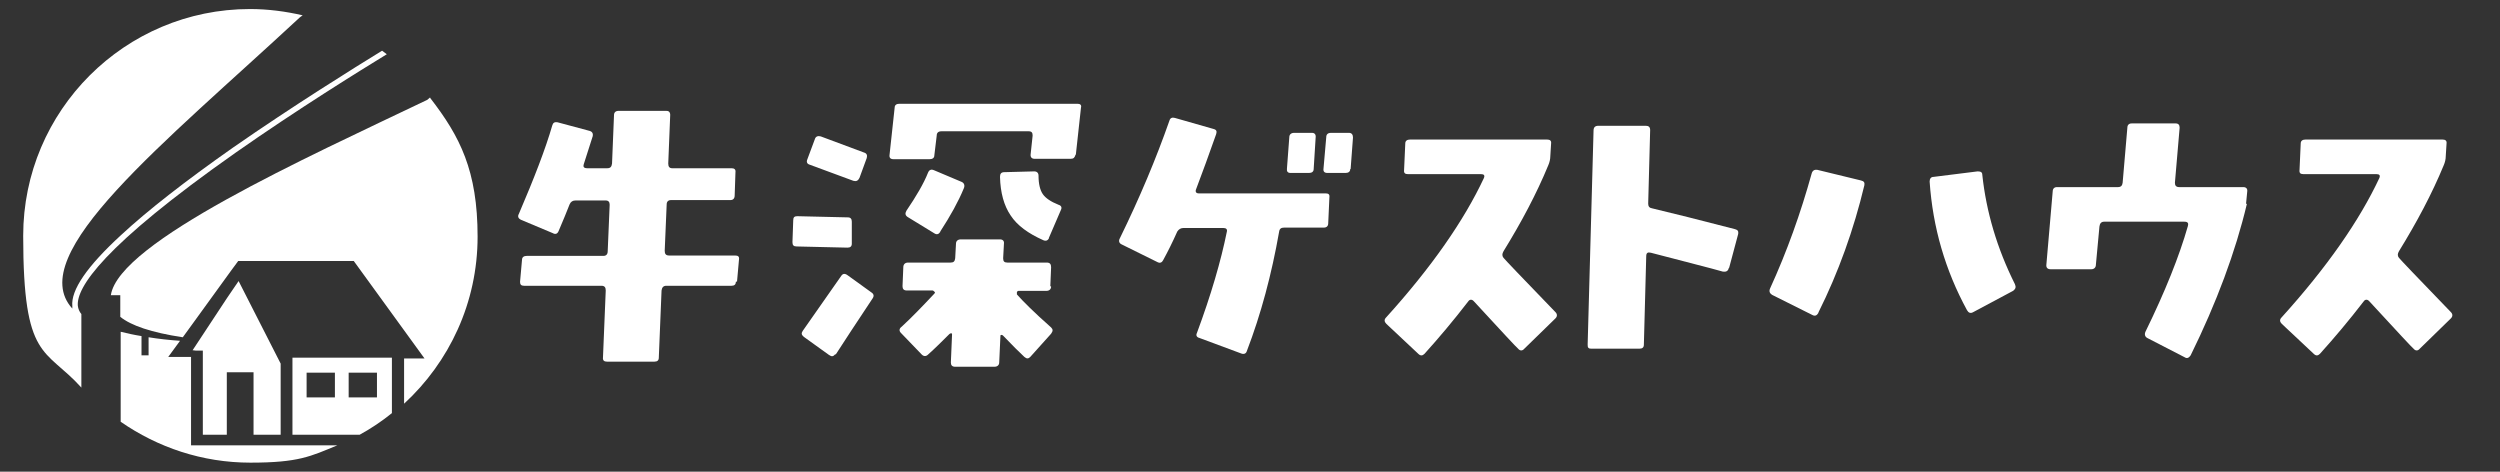
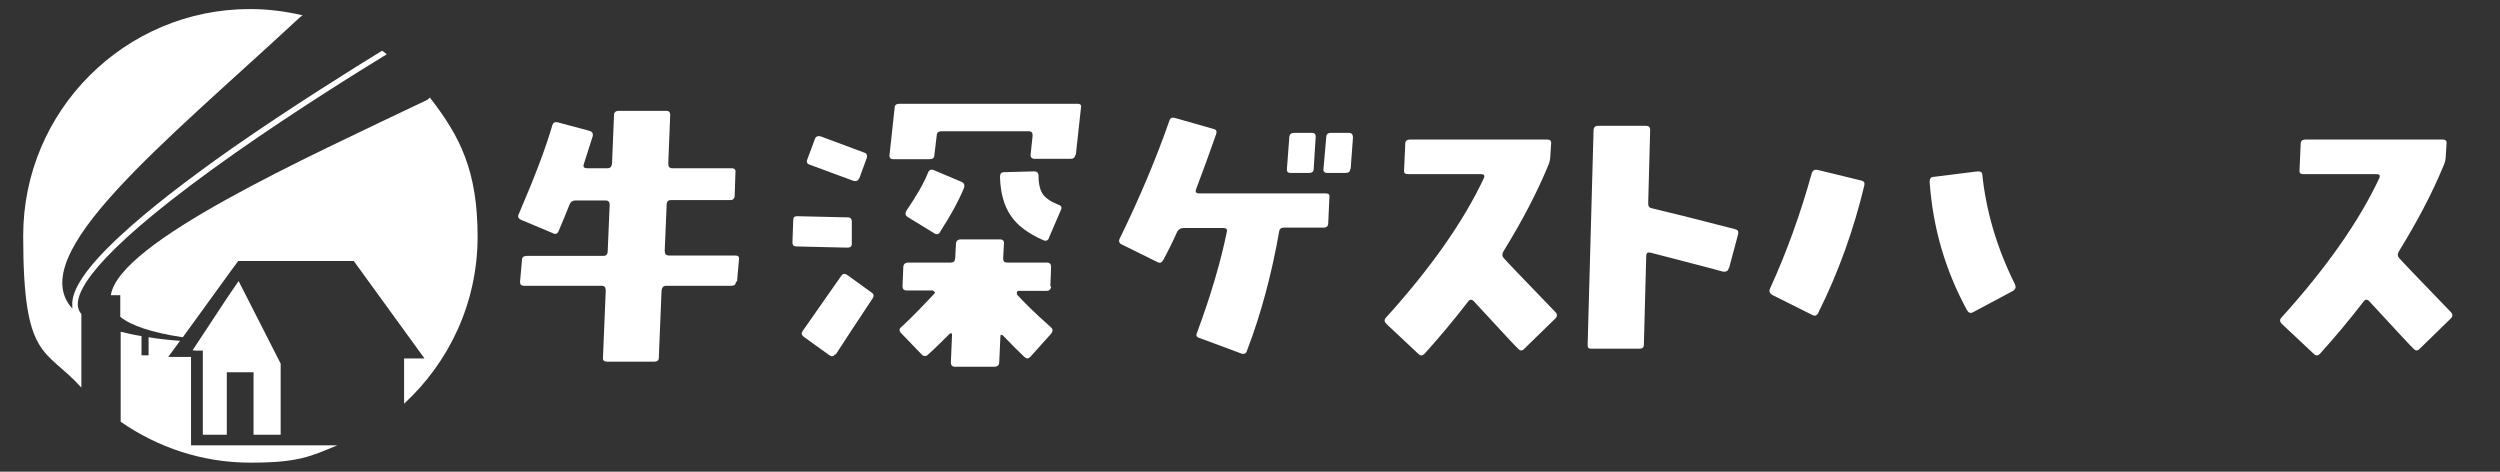
<svg xmlns="http://www.w3.org/2000/svg" id="_レイヤー_1" width="636" height="120" version="1.1" viewBox="0 0 636 120">
  <rect x="0" y="0" width="636" height="120" fill="#333333" stroke="none" />
  <defs>
    <style>
      .st0 {
        fill: none;
      }

      .st1 {
        fill: #fff;
      }
    </style>
  </defs>
  <path class="st0" d="M-172.9,21.8c-3.3-.9-5.7-2.1-7.5-3.4v2.1c2.5.7,5.4,1.2,8.6,1.6-.4-.1-.8-.2-1.1-.3Z" />
  <path class="st0" d="M-160.7,43.8h0v-14.5h-5.7,0s0,0,0,0l.9-1.4,2-3.1c-3.4-.2-6.6-.5-9.4-1v4.8h-1.8v-5.1c-2.1-.3-4-.7-5.7-1.2v19.3c3.6,2.7,7.5,4.9,11.6,6.7,6.9,2.9,14.1,4.4,21.7,4.4s14.8-1.5,21.7-4.4c1.9-.8,3.8-1.7,5.6-2.8h-40.8v-1.8h0s0,0,0,0Z" />
  <polygon class="st0" points="-140.9 43.8 -140.9 28.4 -150.8 8.8 -163 27.5 -158.8 27.5 -158.8 43.8 -154 43.8 -154 31.2 -146.3 31.2 -146.3 43.8 -140.9 43.8" />
  <path class="st0" d="M-190.1,32.4c1.1,1.4,2.4,2.7,3.7,4,1.3,1.3,2.7,2.6,4.2,3.8V13.7s-7.8,0-7.8,0v18.7s0,0,0,0h0Z" />
  <polygon class="st0" points="-148.2 43.8 -148.1 33.1 -152.1 33.1 -152.2 43.8 -148.2 43.8" />
  <path class="st0" d="M-194.9,12.8c-2.3-5.9,1-13.9,10.6-25,8.4-9.7,20.9-21,34-33,4.4-4,9-8.2,13.6-12.4-3.4-.7-6.9-1-10.5-1-7.5,0-14.8,1.5-21.7,4.4-6.6,2.8-12.6,6.8-17.7,11.9-5.1,5.1-9.1,11.1-11.9,17.7-2.9,6.9-4.4,14.1-4.4,21.7s1.5,14.8,4.4,21.7c1.7,4,3.9,7.8,6.4,11.3v-13.2c-1.3-1.2-2.3-2.6-2.9-4.1h0Z" />
  <path class="st0" d="M-159.8-9.4c14.3-8.5,32.7-17.2,49-24.9,2.4-1.2,4.8-2.3,7.1-3.4-1.3-1.6-2.6-3.1-4.1-4.5-1.9-1.9-3.8-3.6-5.9-5.2-2.9,1.7-21.2,12.6-39.1,25.1-11.4,7.9-20.4,15-26.7,20.9-4.3,4-9.2,9.2-10.7,13.3h6.9c.8-5.5,8.4-12.4,23.5-21.3h0Z" />
  <path class="st0" d="M-182.8-10.9c-9,10.4-12.3,17.9-10.3,23.1.2.4.4.8.6,1.2.5-4,4.4-9.3,11.8-16.1,6.4-6,15.5-13,26.9-21,16.9-11.8,34.1-22.2,38.5-24.8-3.2-2.2-6.6-4.1-10.1-5.6-2.9-1.2-5.9-2.2-9-2.9-4.9,4.5-9.8,9-14.5,13.3-13.1,11.9-25.5,23.2-33.9,32.9,0,0,0,0,0,0Z" />
  <path class="st0" d="M-95.8-24.6c-1.8-4.2-4-8.1-6.7-11.7-2.4,1.2-4.9,2.3-7.5,3.6-16.2,7.7-34.6,16.4-48.8,24.8-14.1,8.3-21.6,14.9-22.6,19.7h1.1v4c2.7,3.2,10.1,5.1,18.7,6.2l1.5-2.3,8.9-13.8h28.9s15.7,23.5,15.7,23.5h0,0s-1.7,0-1.7,0h-1.7s-1.8,0-1.8,0v10.8c1.5-1.2,2.9-2.4,4.3-3.8,5.1-5.1,9.1-11.1,11.9-17.7,2.9-6.9,4.4-14.1,4.4-21.7s-1.5-14.8-4.4-21.7h0Z" />
  <polygon class="st0" points="-123.3 7.8 -149.3 7.8 -139.3 27.6 -112.9 27.6 -110.1 27.6 -123.3 7.8" />
  <path class="st0" d="M-139.1,29.5v14.3h22.3c1-.7,2-1.4,3-2.1v-12.2c0,0-25.3,0-25.3,0ZM-127.2,39.3h-8.1v-7.9h8.1v7.9ZM-117.9,39.3h-8.1v-7.9h8.1v7.9Z" />
  <rect class="st0" x="-133.4" y="33.2" width="4.4" height="4.2" />
  <rect class="st0" x="-124.1" y="33.2" width="4.4" height="4.2" />
  <g>
    <path class="st1" d="M187.2,71.7c0,.7-.4,1-1.1,1h-16.6c-.7,0-1.1.4-1.2,1.2l-.7,17.1c0,.7-.4,1-1.1,1h-12.1c-.7,0-1.1-.3-1-1.1l.7-17c0-.8-.3-1.2-1.1-1.2h-19.7c-.7,0-1-.3-1-1l.5-5.6c0-.7.5-1,1.2-1h19.5c.7,0,1.1-.4,1.1-1.2l.5-11.8c0-.7-.3-1.1-1-1.1h-7.7c-.7,0-1.2.3-1.5,1-.7,1.8-1.6,4-2.8,6.8-.3.7-.8.9-1.5.5l-8.1-3.4c-.6-.3-.9-.8-.5-1.5,3.9-9.1,6.8-16.6,8.5-22.5.2-.7.6-.9,1.3-.8l8.2,2.2c.7.2.9.7.8,1.3l-2.3,7.2c-.2.6,0,1,.9,1h5.1c.8,0,1.1-.4,1.2-1.2l.5-12.3c0-.7.4-1.1,1.2-1.1h12c.3,0,.5,0,.8.2.2.2.3.5.3.8l-.5,12.4c0,.8.3,1.2,1,1.2h15.1c.7,0,1.1.3,1,1l-.2,5.9c0,.8-.4,1.2-1.1,1.2h-15.1c-.7,0-1.1.4-1.1,1.1l-.5,11.8c0,.8.3,1.2,1.1,1.2h16.8c.8,0,1.1.3,1,1l-.5,5.6Z" />
    <path class="st1" d="M216.7,62c0,.7-.4,1-1.1,1l-12.9-.3c-.8,0-1.1-.3-1.1-1.1l.2-5.6c0-.7.3-1,1-1l12.9.3c.7,0,1,.4,1,1.1v5.6ZM212.5,90.1c-.5.6-.9.7-1.6.2l-6.4-4.6c-.6-.5-.7-.9-.3-1.5,1.5-2.2,4.8-6.8,9.8-14,.4-.6.9-.7,1.6-.2l6.1,4.4c.6.4.7.9.3,1.5-4.1,6.2-7.3,11-9.4,14.3ZM218.6,45.3c-.3.7-.8.9-1.5.7l-11.1-4.1c-.7-.2-.9-.7-.6-1.4l1.9-5.1c.2-.7.8-.9,1.5-.7l11,4.1c.7.2.9.7.7,1.4l-1.9,5.2ZM273.6,39.4c-.2.7-.5,1-1.2,1h-9.2c-.8,0-1.1-.5-1-1.2l.5-4.7c0-.7-.2-1.1-1-1.1h-22.2c-.8,0-1.2.4-1.2,1.1l-.6,5c0,.7-.5,1-1.2,1h-9.2c-.8,0-1.1-.4-1-1.1l1.3-12c0-.7.5-1,1.2-1h45.3c.7,0,1.1.3.9,1l-1.3,11.9ZM267.4,72.9c0,.7-.5,1.1-1.2,1.1h-7c-.2,0-.3,0-.5.3,0,.2,0,.4,0,.6,1.5,1.7,4.4,4.6,8.7,8.4.5.5.5.9,0,1.6l-5.3,5.9c-.5.5-.9.5-1.5,0-1.3-1.2-3-2.9-5.4-5.4-.2-.2-.3-.2-.5-.2-.2,0-.2.2-.2.4l-.3,6.6c0,.7-.5,1.1-1.2,1.1h-10c-.8,0-1.1-.4-1.1-1.1l.3-7.1c0-.2,0-.3-.2-.3-.2,0-.3,0-.5.2-1.7,1.7-3.5,3.5-5.4,5.2-.5.5-1.1.5-1.6,0l-5.3-5.5c-.5-.5-.5-1.1.2-1.6,2.5-2.3,5.2-5.1,8.3-8.4.2-.2.2-.4,0-.5-.2-.2-.3-.3-.5-.3h-6.5c-.8,0-1.1-.4-1.1-1.1l.2-4.8c0-.8.5-1.2,1.2-1.2h10.8c.8,0,1.1-.3,1.2-1.1l.2-3.7c0-.7.5-1.1,1.2-1.1h10c.7,0,1.1.4,1,1.1l-.2,3.7c0,.8.3,1.1,1.1,1.1h10c.8,0,1.1.4,1.1,1.2l-.2,4.8ZM239.2,59c-.4.6-.9.8-1.6.3l-6.7-4.1c-.6-.4-.7-.9-.3-1.6,2.5-3.7,4.4-6.9,5.5-9.7.3-.7.8-.9,1.5-.6l7.1,3c.6.3.8.9.5,1.6-1.4,3.4-3.4,7-6,11ZM266.9,60.5c-.3.7-.8.9-1.5.6-3.8-1.7-6.6-3.7-8.3-6.3-1.7-2.5-2.6-5.8-2.7-9.8,0-.8.3-1.2,1.1-1.2l7.6-.2c.7,0,1.1.4,1.1,1.1,0,2.1.4,3.7,1.1,4.7.7,1,2,1.9,4,2.7.7.2.9.7.6,1.3l-3.1,7.2Z" />
    <path class="st1" d="M337.9,56.8c0,.7-.4,1.1-1.1,1.1h-10.1c-.8,0-1.2.3-1.3,1.1-1.9,10.8-4.6,20.9-8.2,30.3-.2.7-.8.9-1.5.6l-10.5-3.9c-.8-.2-1-.7-.7-1.3,3.6-9.7,6.1-18.3,7.6-25.7.2-.7-.2-1-.9-1h-10.1c-.7,0-1.2.3-1.6.9-1.2,2.7-2.4,5.1-3.6,7.3-.3.6-.8.8-1.4.5l-9.1-4.5c-.7-.3-.9-.9-.5-1.6,5-10.2,9.2-20.2,12.6-29.9.2-.7.7-.9,1.4-.7l9.8,2.8c.8.2.9.6.7,1.3-1.8,5.1-3.5,9.8-5.1,14-.3.7,0,1.1.7,1.1h32.3c.7,0,1,.3.9,1l-.3,6.6ZM334.2,43c0,.7-.5,1-1.2,1h-4.7c-.7,0-1-.4-.9-1.1l.6-8c0-.7.5-1.1,1.2-1.1h4.6c.7,0,1,.5.9,1.2l-.5,8ZM343.5,43c0,.7-.5,1-1.2,1h-4.6c-.8,0-1.1-.4-1-1.1l.7-8c0-.7.4-1.1,1.2-1.1h4.6c.7,0,1,.5,1,1.2l-.6,8Z" />
    <path class="st1" d="M387.8,88.7c-.5.6-1.1.6-1.6,0-.3-.2-4.1-4.3-11.2-12-.5-.6-1.1-.6-1.5,0-3.7,4.8-7.4,9.2-11.1,13.3-.5.5-1,.6-1.6,0l-8.1-7.6c-.5-.5-.6-1-.2-1.5,11.7-12.9,20-24.9,25-35.6.3-.7,0-1-.7-1h-18.6c-.8,0-1.1-.3-1-1.1l.3-6.7c0-.7.5-1,1.2-1h34.9c.7,0,1.1.3,1,1l-.2,3.2c0,.8-.2,1.6-.5,2.3-3,7.3-6.9,14.6-11.4,21.9-.4.7-.4,1.2,0,1.7s4.4,4.7,13.2,13.8c.5.5.5,1.1,0,1.6l-7.8,7.6Z" />
    <path class="st1" d="M439.8,68.2c-.2.8-.7,1-1.5.9-3.1-.9-9.2-2.4-18.3-4.8-.8-.2-1.2,0-1.2.9l-.6,22.5c0,.7-.4,1-1.1,1h-12.2c-.3,0-.6,0-.8-.2-.2-.2-.2-.5-.2-.9l1.5-54.4c0-.8.4-1.2,1.2-1.2h12.1c.7,0,1.1.3,1.1,1.1l-.5,18.7c0,.7.3,1.1,1,1.2,5.1,1.2,12.2,3,21.1,5.3.7.2.9.5.8,1.2l-2.3,8.6Z" />
    <path class="st1" d="M462.6,79.6c-.4.7-.9.9-1.6.5l-10.2-5.1c-.6-.4-.8-.9-.5-1.6,4.3-9.4,7.8-19.2,10.6-29.3.2-.7.7-1,1.4-.9l11.1,2.7c.8.2,1,.5.9,1.2-2.7,11.3-6.6,22.2-11.7,32.4ZM512.3,73.9l-10.3,5.5c-.7.4-1.2.2-1.6-.5-5.5-10.1-8.7-21-9.5-32.7,0-.7.3-1.2,1-1.2l11.2-1.4c.8,0,1.2.2,1.2.9,1,9.3,3.7,18.6,8.3,27.8.3.7.2,1.2-.4,1.6Z" />
-     <path class="st1" d="M571.6,51.9c-2.9,12.2-7.7,25.1-14.3,38.5-.4.6-.9.9-1.5.5l-9.5-4.9c-.6-.3-.8-.9-.5-1.6,5-10.2,8.6-19.2,10.8-26.9.2-.7,0-1.1-.9-1.1h-20.4c-.7,0-1.1.4-1.2,1.2l-.9,9.7c0,.8-.5,1.2-1.2,1.2h-10.3c-.8,0-1.2-.4-1.1-1.2l1.6-18.5c0-.8.4-1.2,1.1-1.2h15.5c.8,0,1.1-.4,1.2-1.1l1.2-14c0-.7.4-1.1,1.1-1.1h11.2c.7,0,1,.4,1,1.1l-1.2,14c0,.7.3,1.1,1.1,1.1h16.3c.7,0,1.1.4,1,1.1l-.3,3.1Z" />
    <path class="st1" d="M615.6,88.7c-.5.6-1.1.6-1.6,0-.3-.2-4.1-4.3-11.2-12-.5-.6-1.1-.6-1.5,0-3.7,4.8-7.4,9.2-11.1,13.3-.5.5-1,.6-1.6,0l-8.1-7.6c-.5-.5-.6-1-.2-1.5,11.7-12.9,20-24.9,25-35.6.3-.7,0-1-.7-1h-18.6c-.8,0-1.1-.3-1-1.1l.3-6.7c0-.7.5-1,1.2-1h34.9c.7,0,1.1.3,1,1l-.2,3.2c0,.8-.2,1.6-.5,2.3-3,7.3-6.9,14.6-11.4,21.9-.4.7-.4,1.2,0,1.7s4.4,4.7,13.2,13.8c.5.5.5,1.1,0,1.6l-7.8,7.6Z" />
  </g>
  <g>
    <polygon class="st1" points="57.7 75.9 49 89.1 49.9 89.2 51.6 89.2 51.6 110.6 57.7 110.6 57.7 94.7 64.5 94.7 64.5 110.6 71.4 110.6 71.4 92.5 60.7 71.5 57.7 75.9" />
-     <path class="st1" d="M109.4,24.8l-.7.6c-30.9,14.8-78.5,36.2-80.5,49.7h2.4v5.5c2.7,2.2,7.9,4,15.9,5.2l2.4-3.3,10-13.8,1.7-2.3h29.4l18,24.8h0,0s-2,0-2,0h-3.2v11.5c11.5-10.6,18.7-25.7,18.7-42.5s-4.5-25.5-12-35.2h0Z" />
+     <path class="st1" d="M109.4,24.8l-.7.6c-30.9,14.8-78.5,36.2-80.5,49.7h2.4v5.5c2.7,2.2,7.9,4,15.9,5.2l2.4-3.3,10-13.8,1.7-2.3h29.4l18,24.8s-2,0-2,0h-3.2v11.5c11.5-10.6,18.7-25.7,18.7-42.5s-4.5-25.5-12-35.2h0Z" />
    <path class="st1" d="M19.8,77.8c-.4-4.6,6.2-15.1,40.2-39,15.7-11,31.7-20.9,38.4-25-.4-.3-.8-.6-1.2-.9-7,4.3-22.6,14-38,24.7-12.1,8.5-21.6,15.9-28.4,22.2-8.7,8-12.8,14-12.4,18.1,0,.2,0,.4,0,.6-12.5-13.7,23.2-41.9,57.9-74.1l.7-.5c-4.3-1-8.8-1.6-13.4-1.6C31.8,2.3,5.9,28.1,5.9,60s5.6,28.4,14.8,38.6v-18.7c-.5-.6-.8-1.3-.9-2.1Z" />
    <path class="st1" d="M48.5,90.8h-5.7,0s0,0,0,0l3-4.1c-2.9-.2-5.5-.5-8-.9v4.6h-1.8v-4.9c-1.9-.3-3.7-.7-5.3-1.1v22.9c9.4,6.5,20.7,10.4,33,10.4s15.3-1.6,22.1-4.4h-37.2v-22.5s0,0,0,0Z" />
-     <path class="st1" d="M74.4,91v19.6h17.1c2.9-1.6,5.6-3.4,8.2-5.5v-14.1h-25.3ZM85.2,101.1h-7.2v-6.3h7.2v6.3ZM95.9,101.1h-7.2v-6.3h7.2v6.3Z" />
    <rect class="st0" x="78" y="94.8" width="7.2" height="6.3" />
    <rect class="st0" x="88.7" y="94.8" width="7.2" height="6.3" />
    <path class="st0" d="M18.5,78.5c0-.2,0-.4,0-.6-.4-4.1,3.7-10,12.4-18.1,6.8-6.2,16.3-13.7,28.4-22.2,15.4-10.8,31-20.5,38-24.7-6-4.2-12.7-7.4-20.1-9.1l-.7.5C41.7,36.6,5.9,64.8,18.5,78.5Z" />
-     <path class="st0" d="M106,91h2s0,0,0,0h0l-18-24.8h-29.4l-1.7,2.3-10,13.8-2.4,3.3c-8-1.2-13.2-3-15.9-5.2v-5.5h-2.4c2-13.4,49.6-34.9,80.5-49.7l.7-.6c-3.2-4.1-6.9-7.8-11.1-11-6.7,4.1-22.7,14-38.4,25-34,23.8-40.6,34.4-40.2,39,0,.8.4,1.5.9,2.1v18.7c3,3.3,6.3,6.2,9.9,8.8v-22.9c1.6.4,3.4.8,5.3,1.1v4.9h1.8v-4.6c2.4.4,5.1.6,8,.9l-3,4.1h0,0s5.7,0,5.7,0v22.5h37.3c2-.8,3.9-1.8,5.8-2.8h-17.1v-19.6h25.3v14.1c1-.8,2.1-1.7,3-2.6v-11.5h3.2,0ZM71.4,110.6h-7v-15.8h-6.8v15.8h-6.1v-21.4h-2.6s8.8-13.3,8.8-13.3l2.9-4.4,10.8,21v18.1h0Z" />
  </g>
</svg>